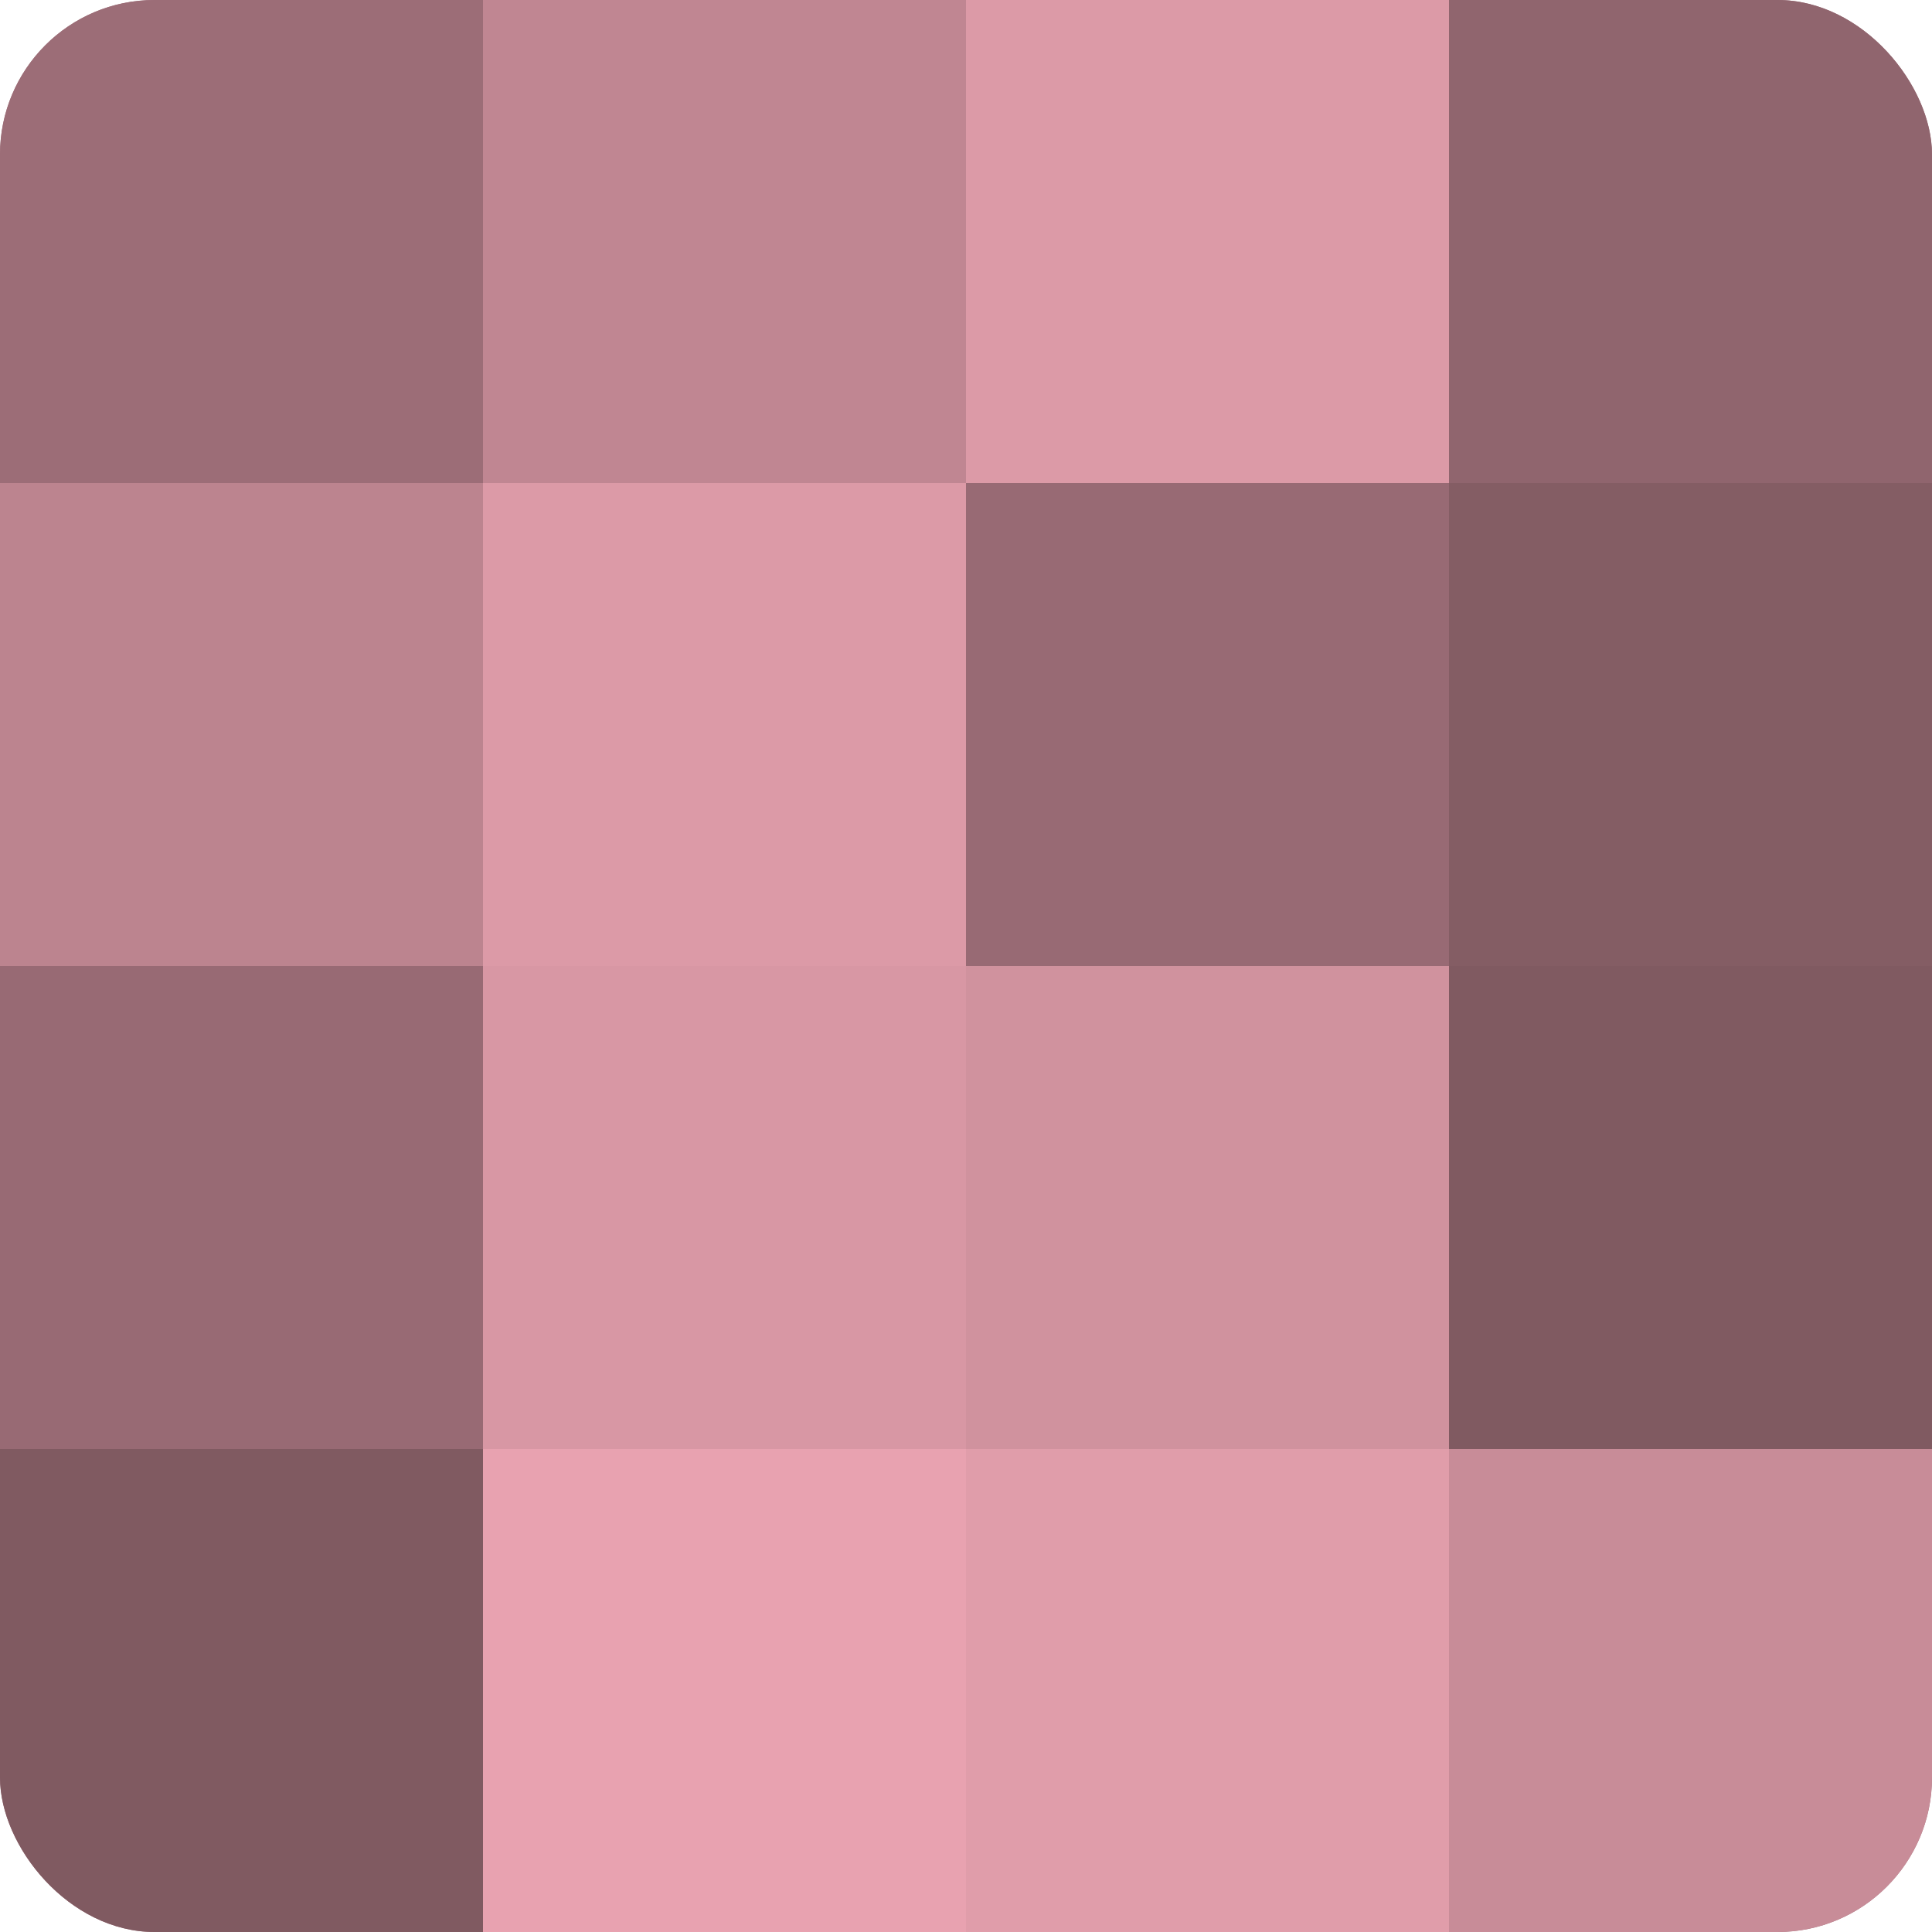
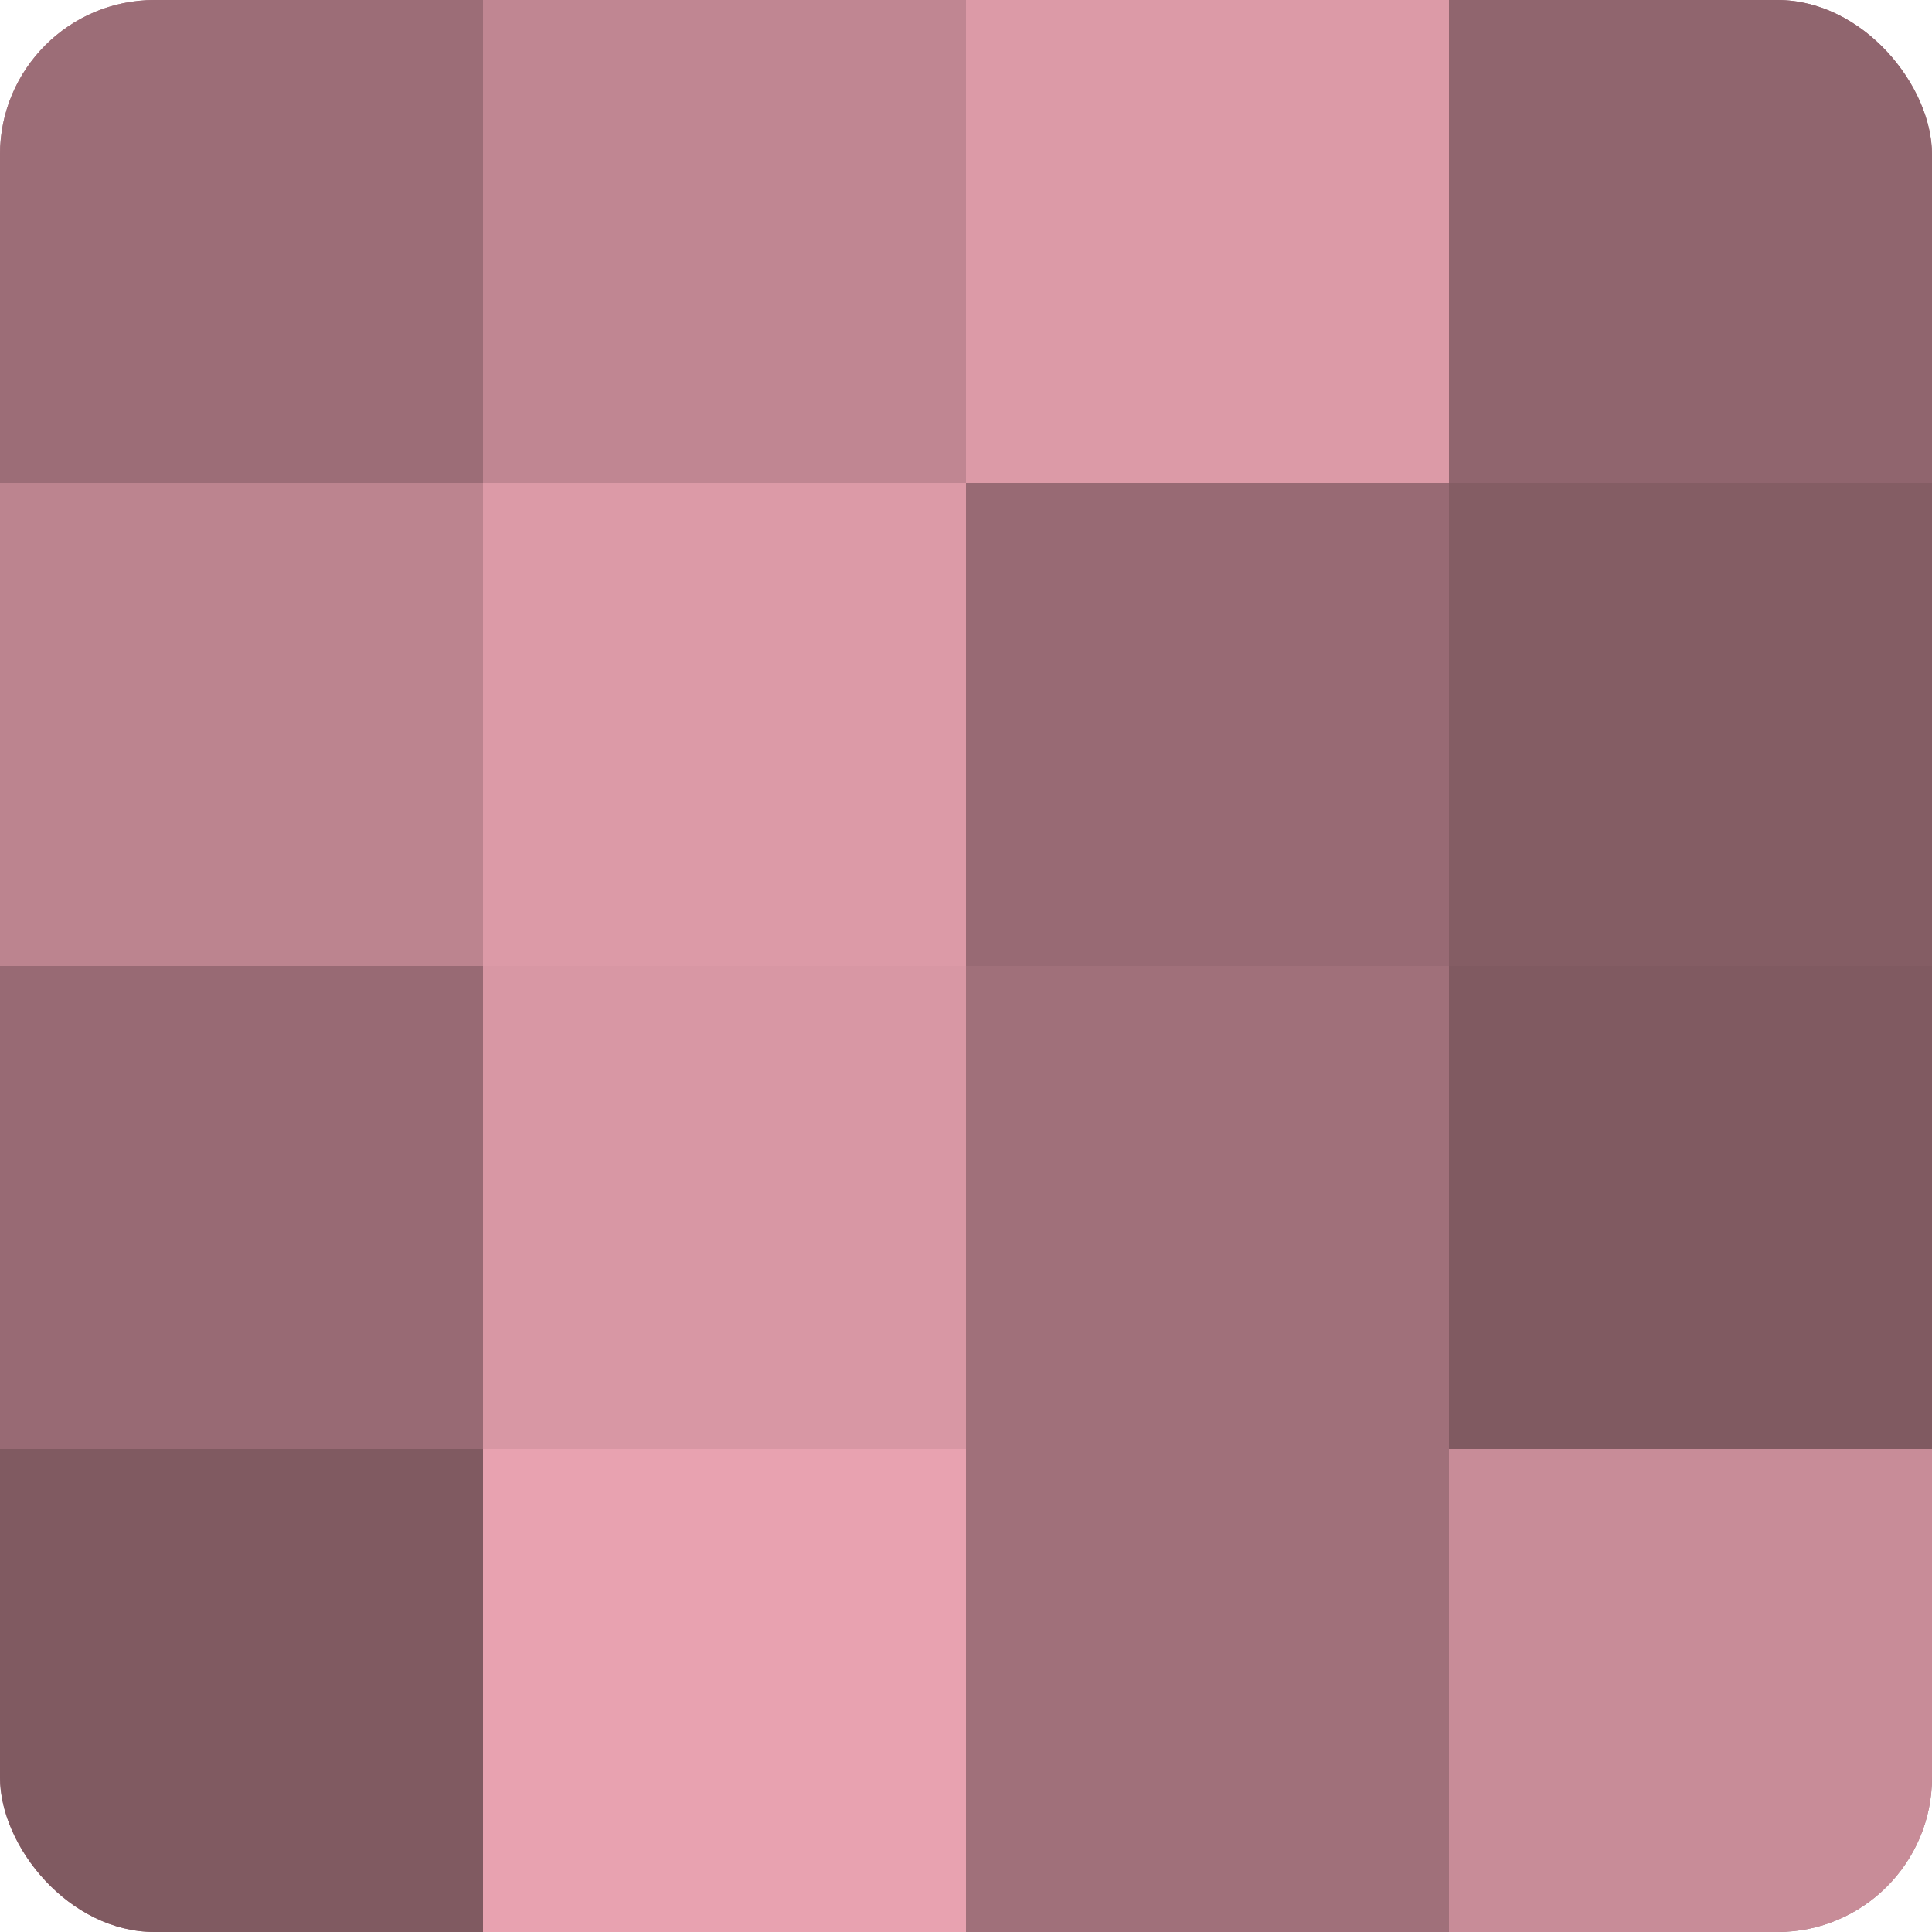
<svg xmlns="http://www.w3.org/2000/svg" width="60" height="60" viewBox="0 0 100 100" preserveAspectRatio="xMidYMid meet">
  <defs>
    <clipPath id="c" width="100" height="100">
      <rect width="100" height="100" rx="8" ry="8" />
    </clipPath>
  </defs>
  <g clip-path="url(#c)">
    <rect width="100" height="100" fill="#a0707a" />
    <rect width="25" height="25" fill="#9c6d77" />
    <rect y="25" width="25" height="25" fill="#bc848f" />
    <rect y="50" width="25" height="25" fill="#986a74" />
    <rect y="75" width="25" height="25" fill="#805a61" />
    <rect x="25" width="25" height="25" fill="#c08692" />
    <rect x="25" y="25" width="25" height="25" fill="#dc9aa7" />
    <rect x="25" y="50" width="25" height="25" fill="#d897a4" />
    <rect x="25" y="75" width="25" height="25" fill="#e8a2b0" />
    <rect x="50" width="25" height="25" fill="#dc9aa7" />
    <rect x="50" y="25" width="25" height="25" fill="#986a74" />
-     <rect x="50" y="50" width="25" height="25" fill="#d0929e" />
-     <rect x="50" y="75" width="25" height="25" fill="#e09daa" />
    <rect x="75" width="25" height="25" fill="#90656e" />
    <rect x="75" y="25" width="25" height="25" fill="#845d64" />
    <rect x="75" y="50" width="25" height="25" fill="#805a61" />
    <rect x="75" y="75" width="25" height="25" fill="#c88c98" />
  </g>
</svg>